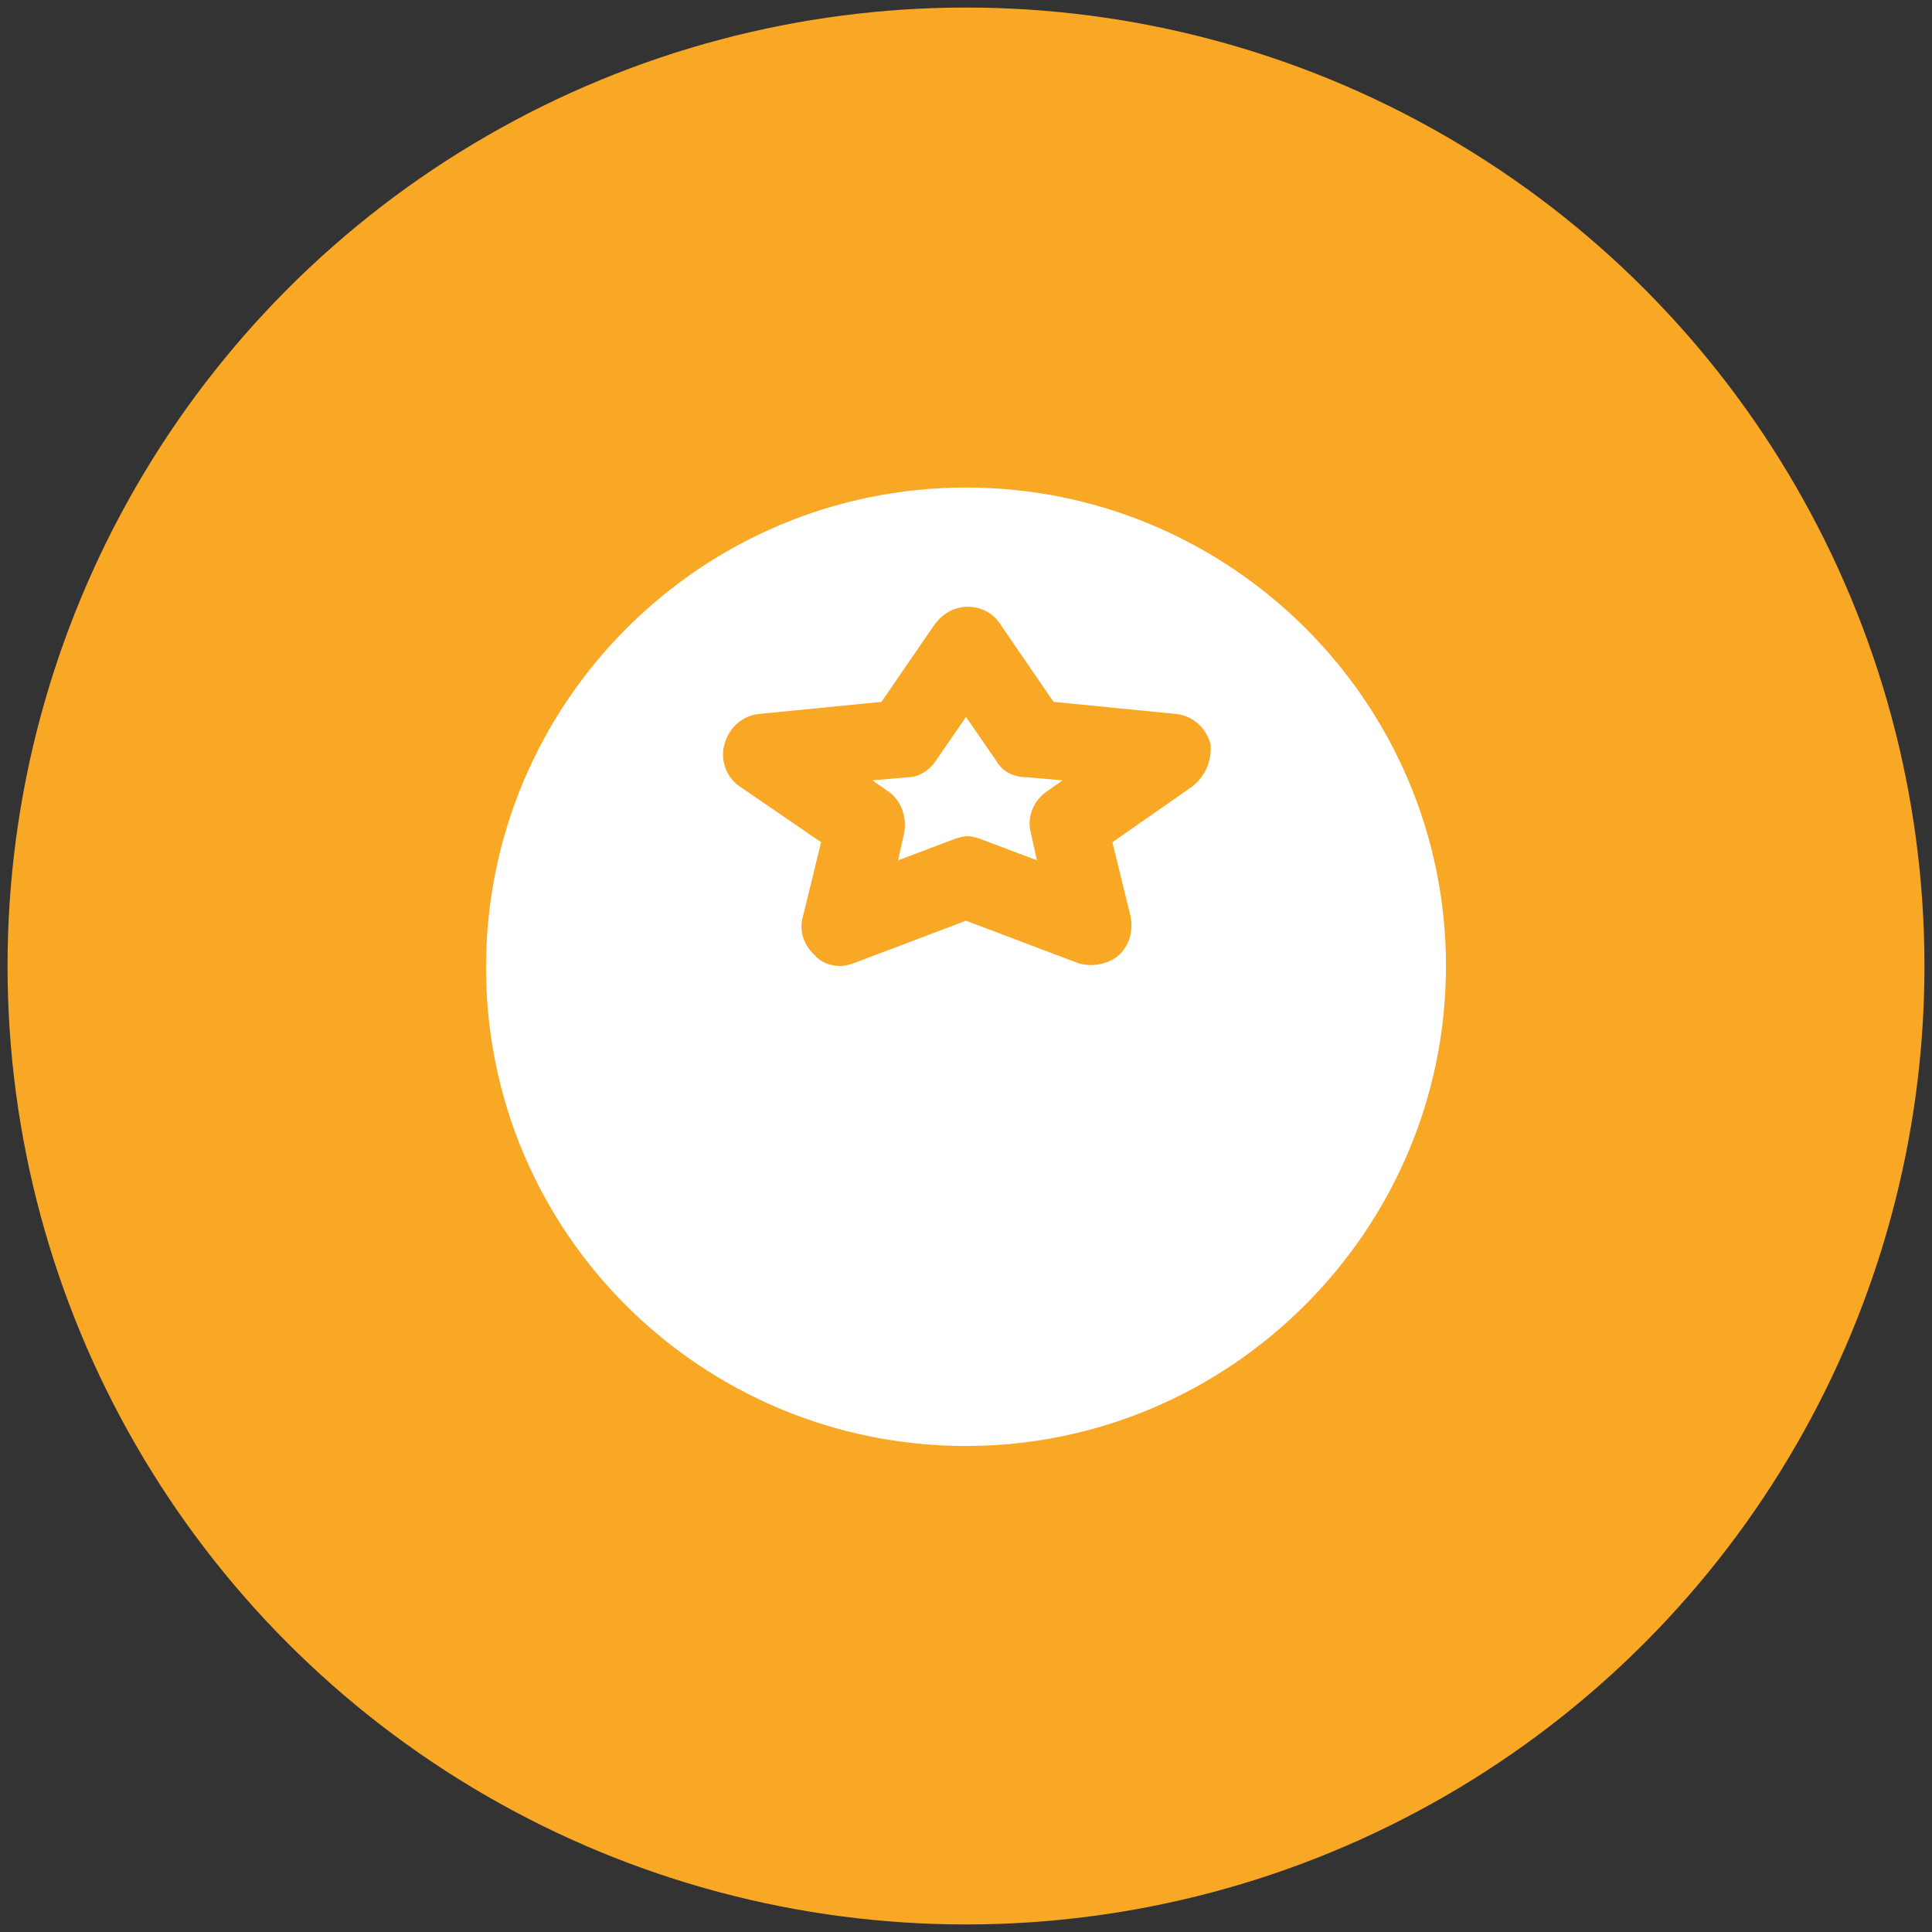
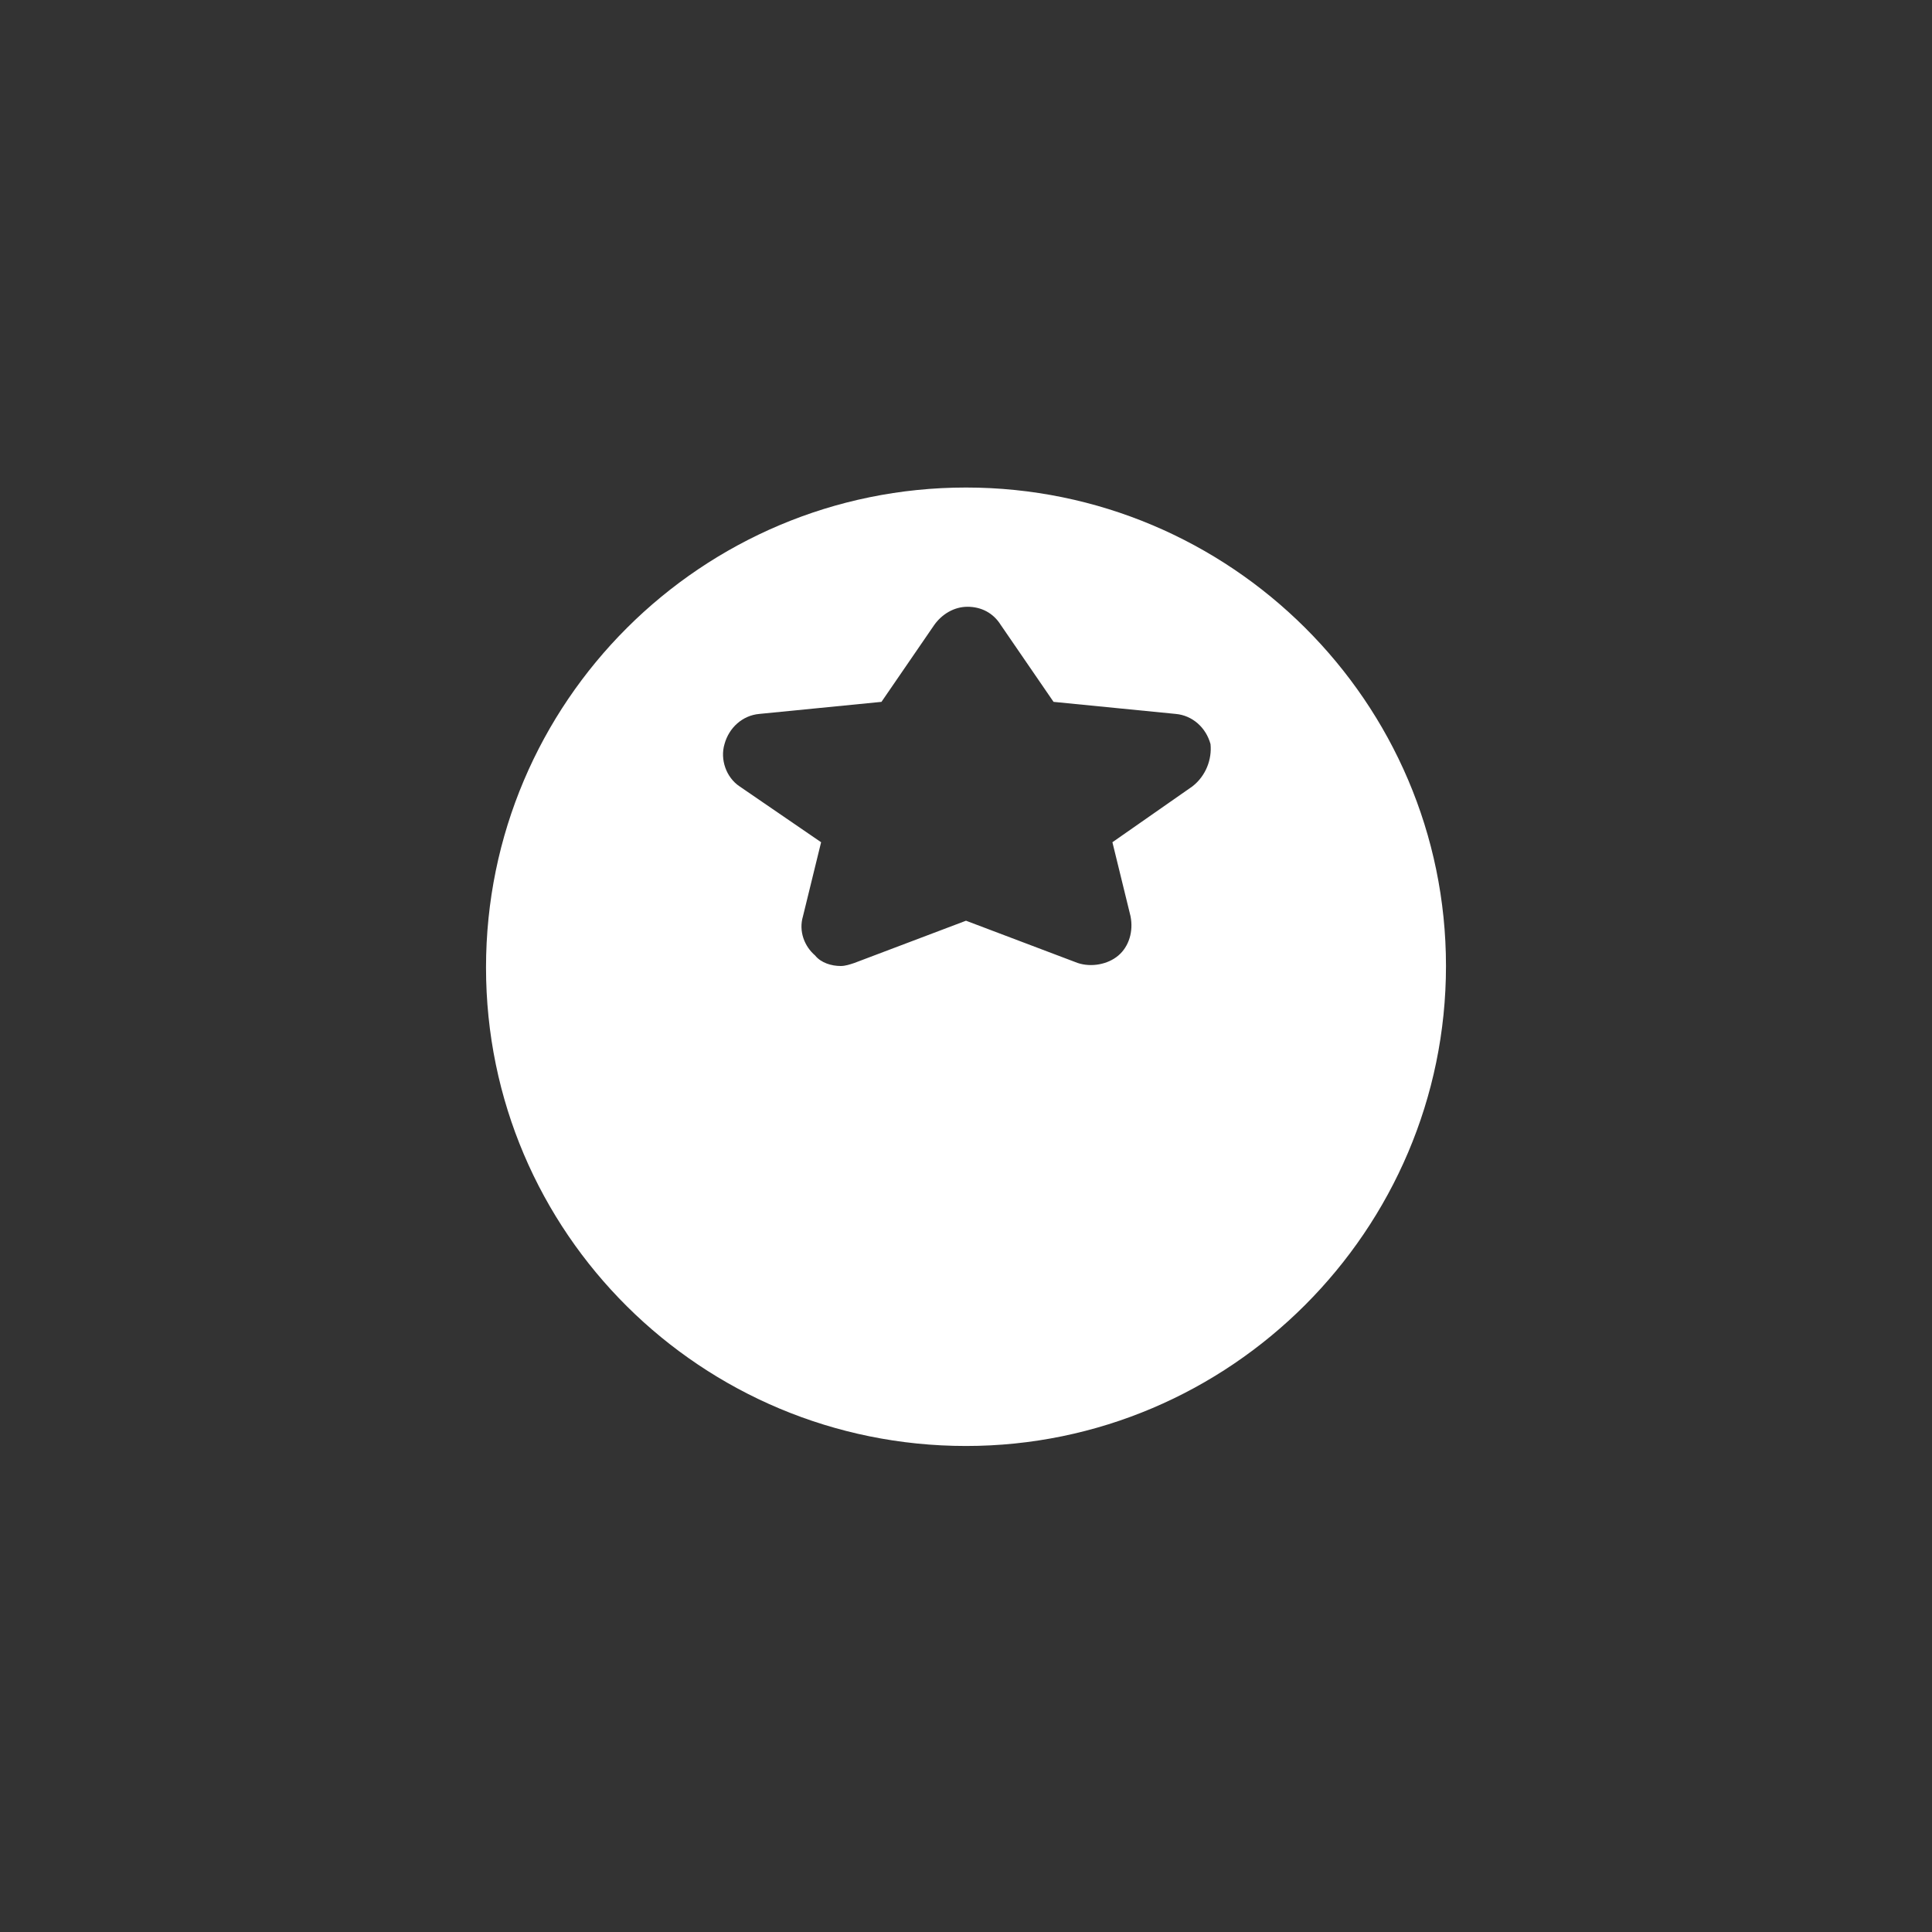
<svg xmlns="http://www.w3.org/2000/svg" x="0" y="0" viewBox="0 0 128 128" xml:space="preserve" width="256" height="256">
  <rect x="0" y="0" width="128" height="128" fill="#333333" stroke="none" />
-   <circle cx="64" cy="64" r="63.5" fill="#f9a825" />
-   <path fill="#ffffff" d="M66,50.4l-2-2.9l-2,2.9c-0.4,0.6-1.1,1.1-1.9,1.1l-2.3,0.2l1,0.7c0.9,0.6,1.3,1.7,1.1,2.8l-0.4,1.8l3.7-1.4 c0.3-0.1,0.6-0.2,0.9-0.2s0.6,0.1,0.9,0.2l3.7,1.4l-0.4-1.8c-0.3-1.1,0.2-2.2,1.1-2.8l1-0.7l-2.3-0.2C67.1,51.5,66.4,51.1,66,50.4 z" />
-   <path fill="#ffffff" d="M64,32.3c-17.5,0-31.8,14.2-31.8,31.8S46.5,95.8,64,95.8S95.8,81.5,95.8,64S81.5,32.3,64,32.3z M79,52.1 l-5.3,3.7l1.2,4.9c0.2,1-0.1,2-0.8,2.6c-0.7,0.6-1.8,0.8-2.7,0.5L64,61l-7.4,2.8C56.3,63.9,56,64,55.7,64c-0.6,0-1.3-0.2-1.7-0.7 c-0.7-0.6-1.1-1.6-0.8-2.6l1.2-4.9L49,52.1c-0.9-0.6-1.3-1.8-1-2.8c0.3-1.1,1.2-1.9,2.3-2l8.1-0.8l3.5-5.1 c0.5-0.7,1.3-1.2,2.2-1.2c0.9,0,1.7,0.4,2.2,1.2l3.5,5.1l8.1,0.8c1.1,0.1,2,0.9,2.3,2C80.3,50.3,79.9,51.4,79,52.1z" />
+   <path fill="#ffffff" d="M64,32.3c-17.5,0-31.8,14.2-31.8,31.8S46.5,95.8,64,95.8S95.8,81.5,95.8,64S81.5,32.3,64,32.3M79,52.1 l-5.3,3.7l1.2,4.9c0.2,1-0.1,2-0.8,2.6c-0.7,0.6-1.8,0.8-2.7,0.5L64,61l-7.4,2.8C56.3,63.9,56,64,55.7,64c-0.6,0-1.3-0.2-1.7-0.7 c-0.7-0.6-1.1-1.6-0.8-2.6l1.2-4.9L49,52.1c-0.9-0.6-1.3-1.8-1-2.8c0.3-1.1,1.2-1.9,2.3-2l8.1-0.8l3.5-5.1 c0.5-0.7,1.3-1.2,2.2-1.2c0.9,0,1.7,0.4,2.2,1.2l3.5,5.1l8.1,0.8c1.1,0.1,2,0.9,2.3,2C80.3,50.3,79.9,51.4,79,52.1z" />
</svg>